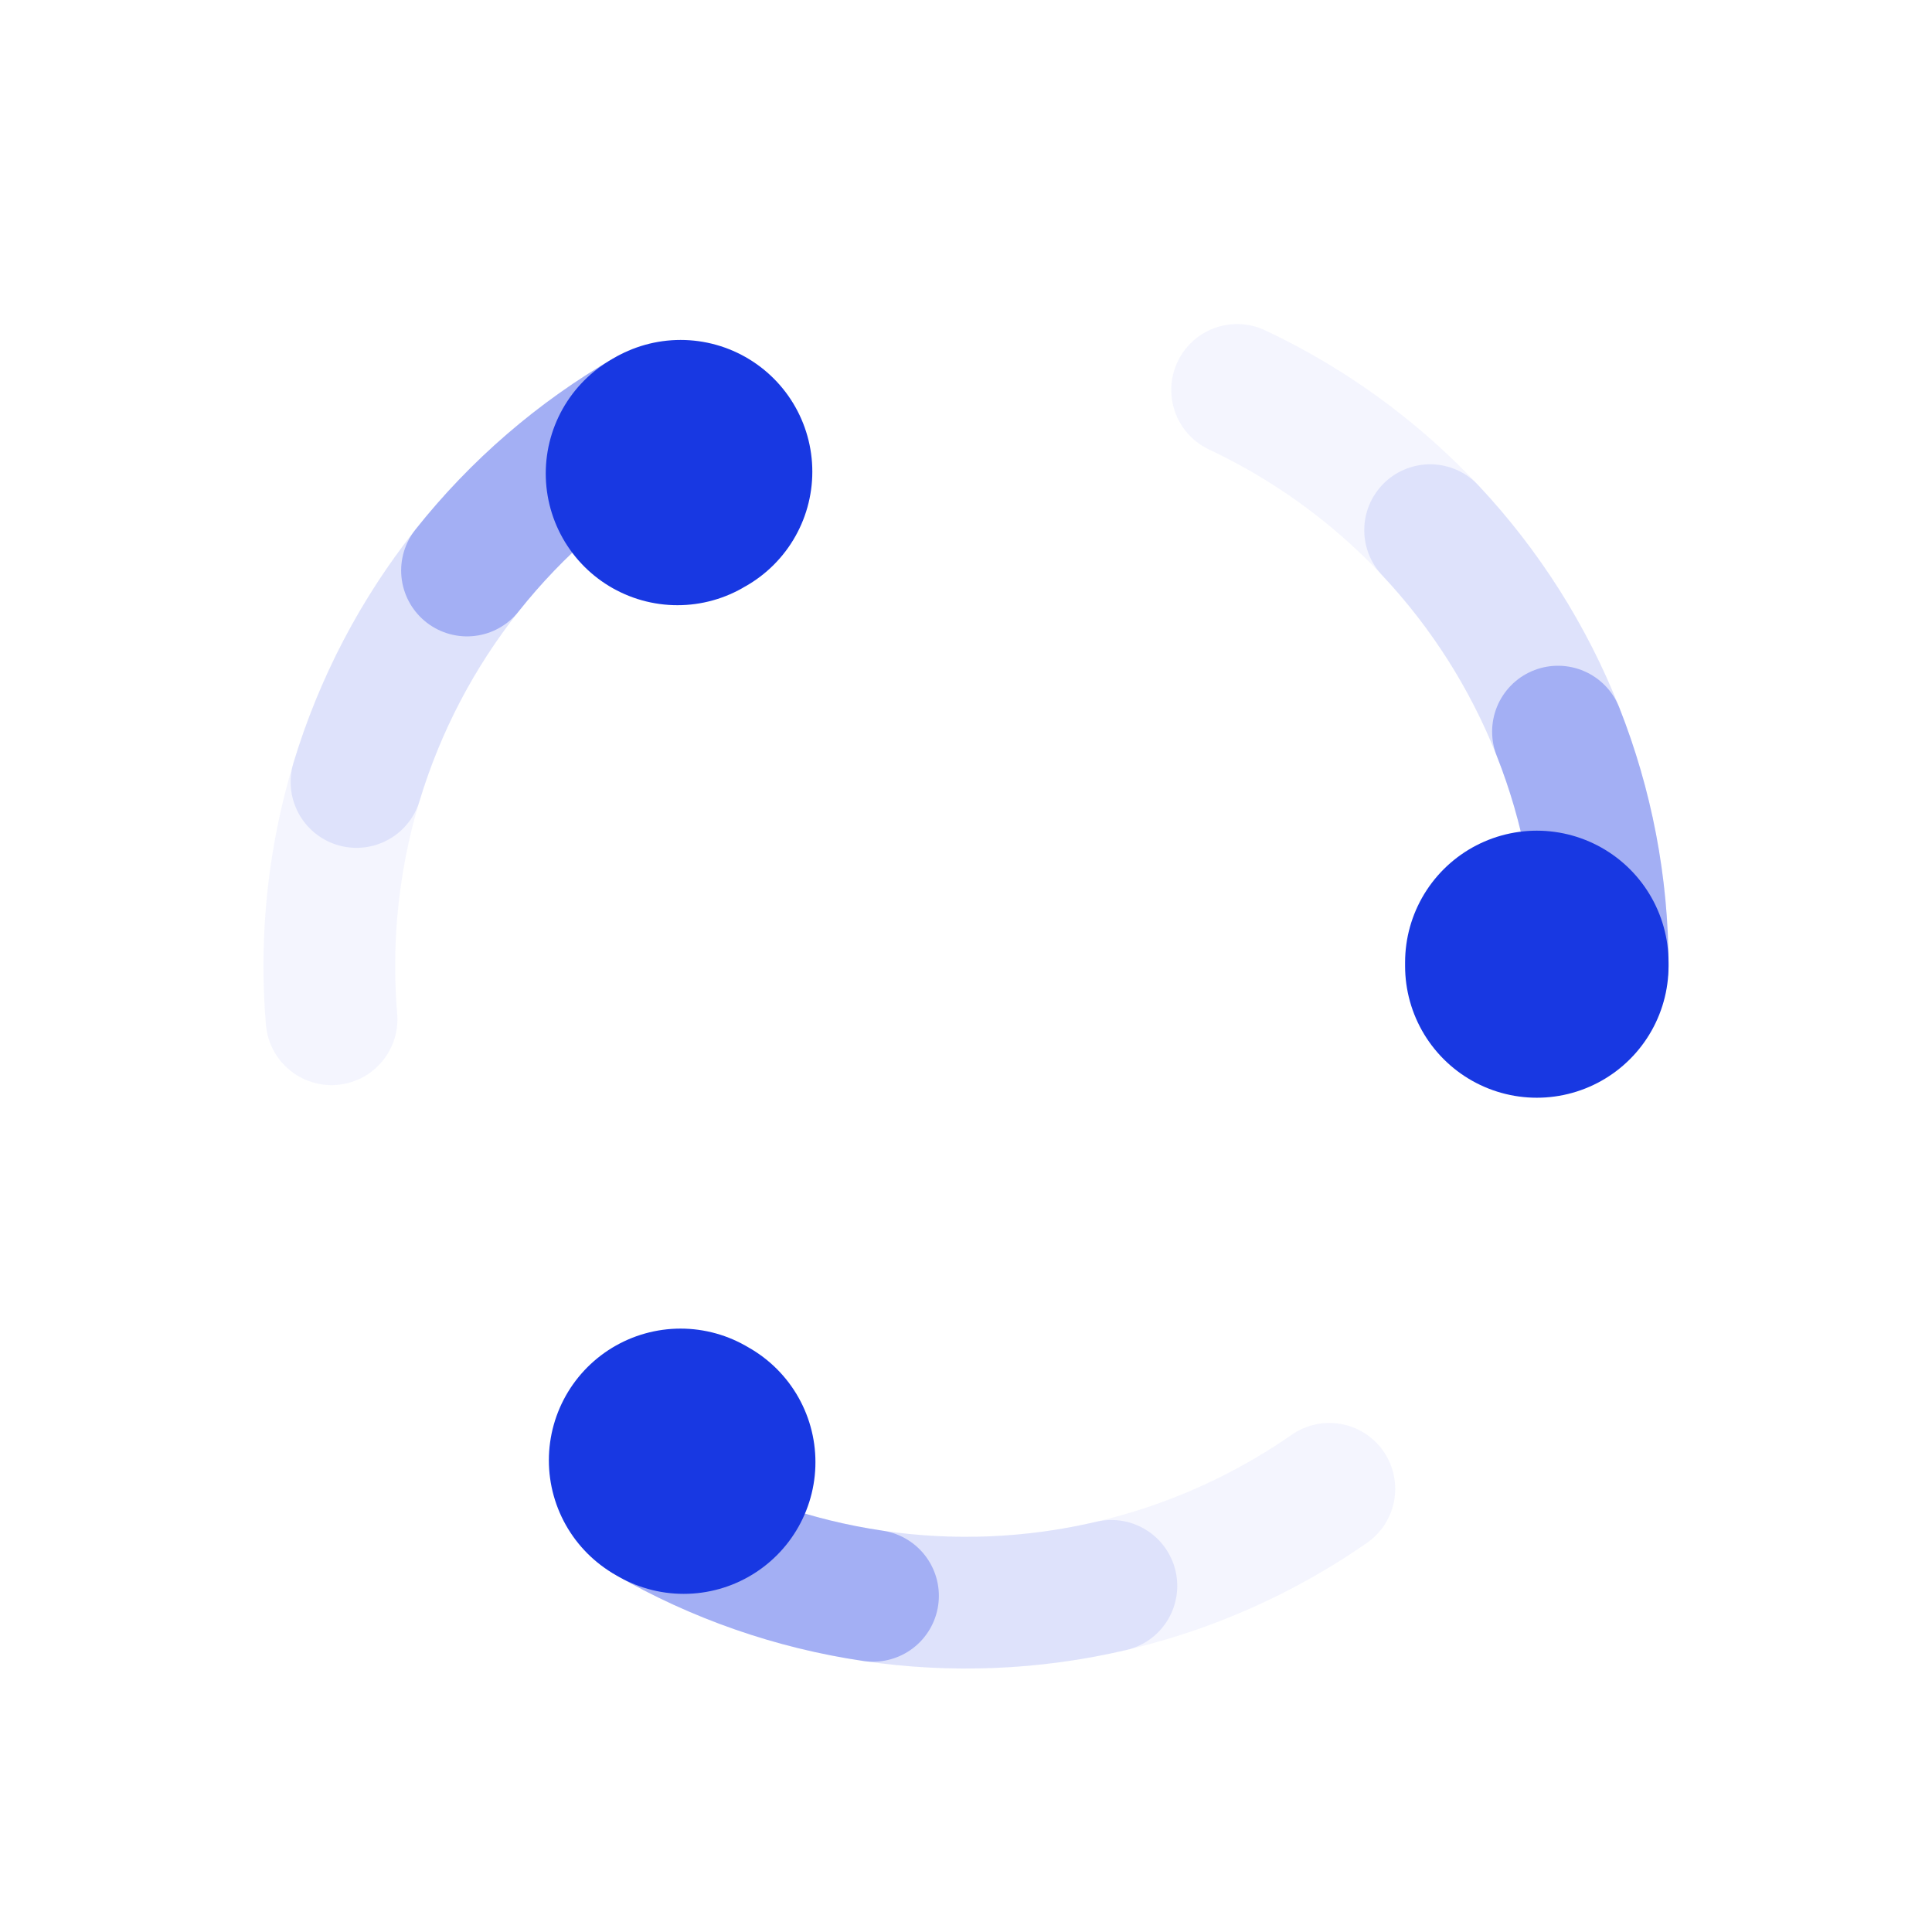
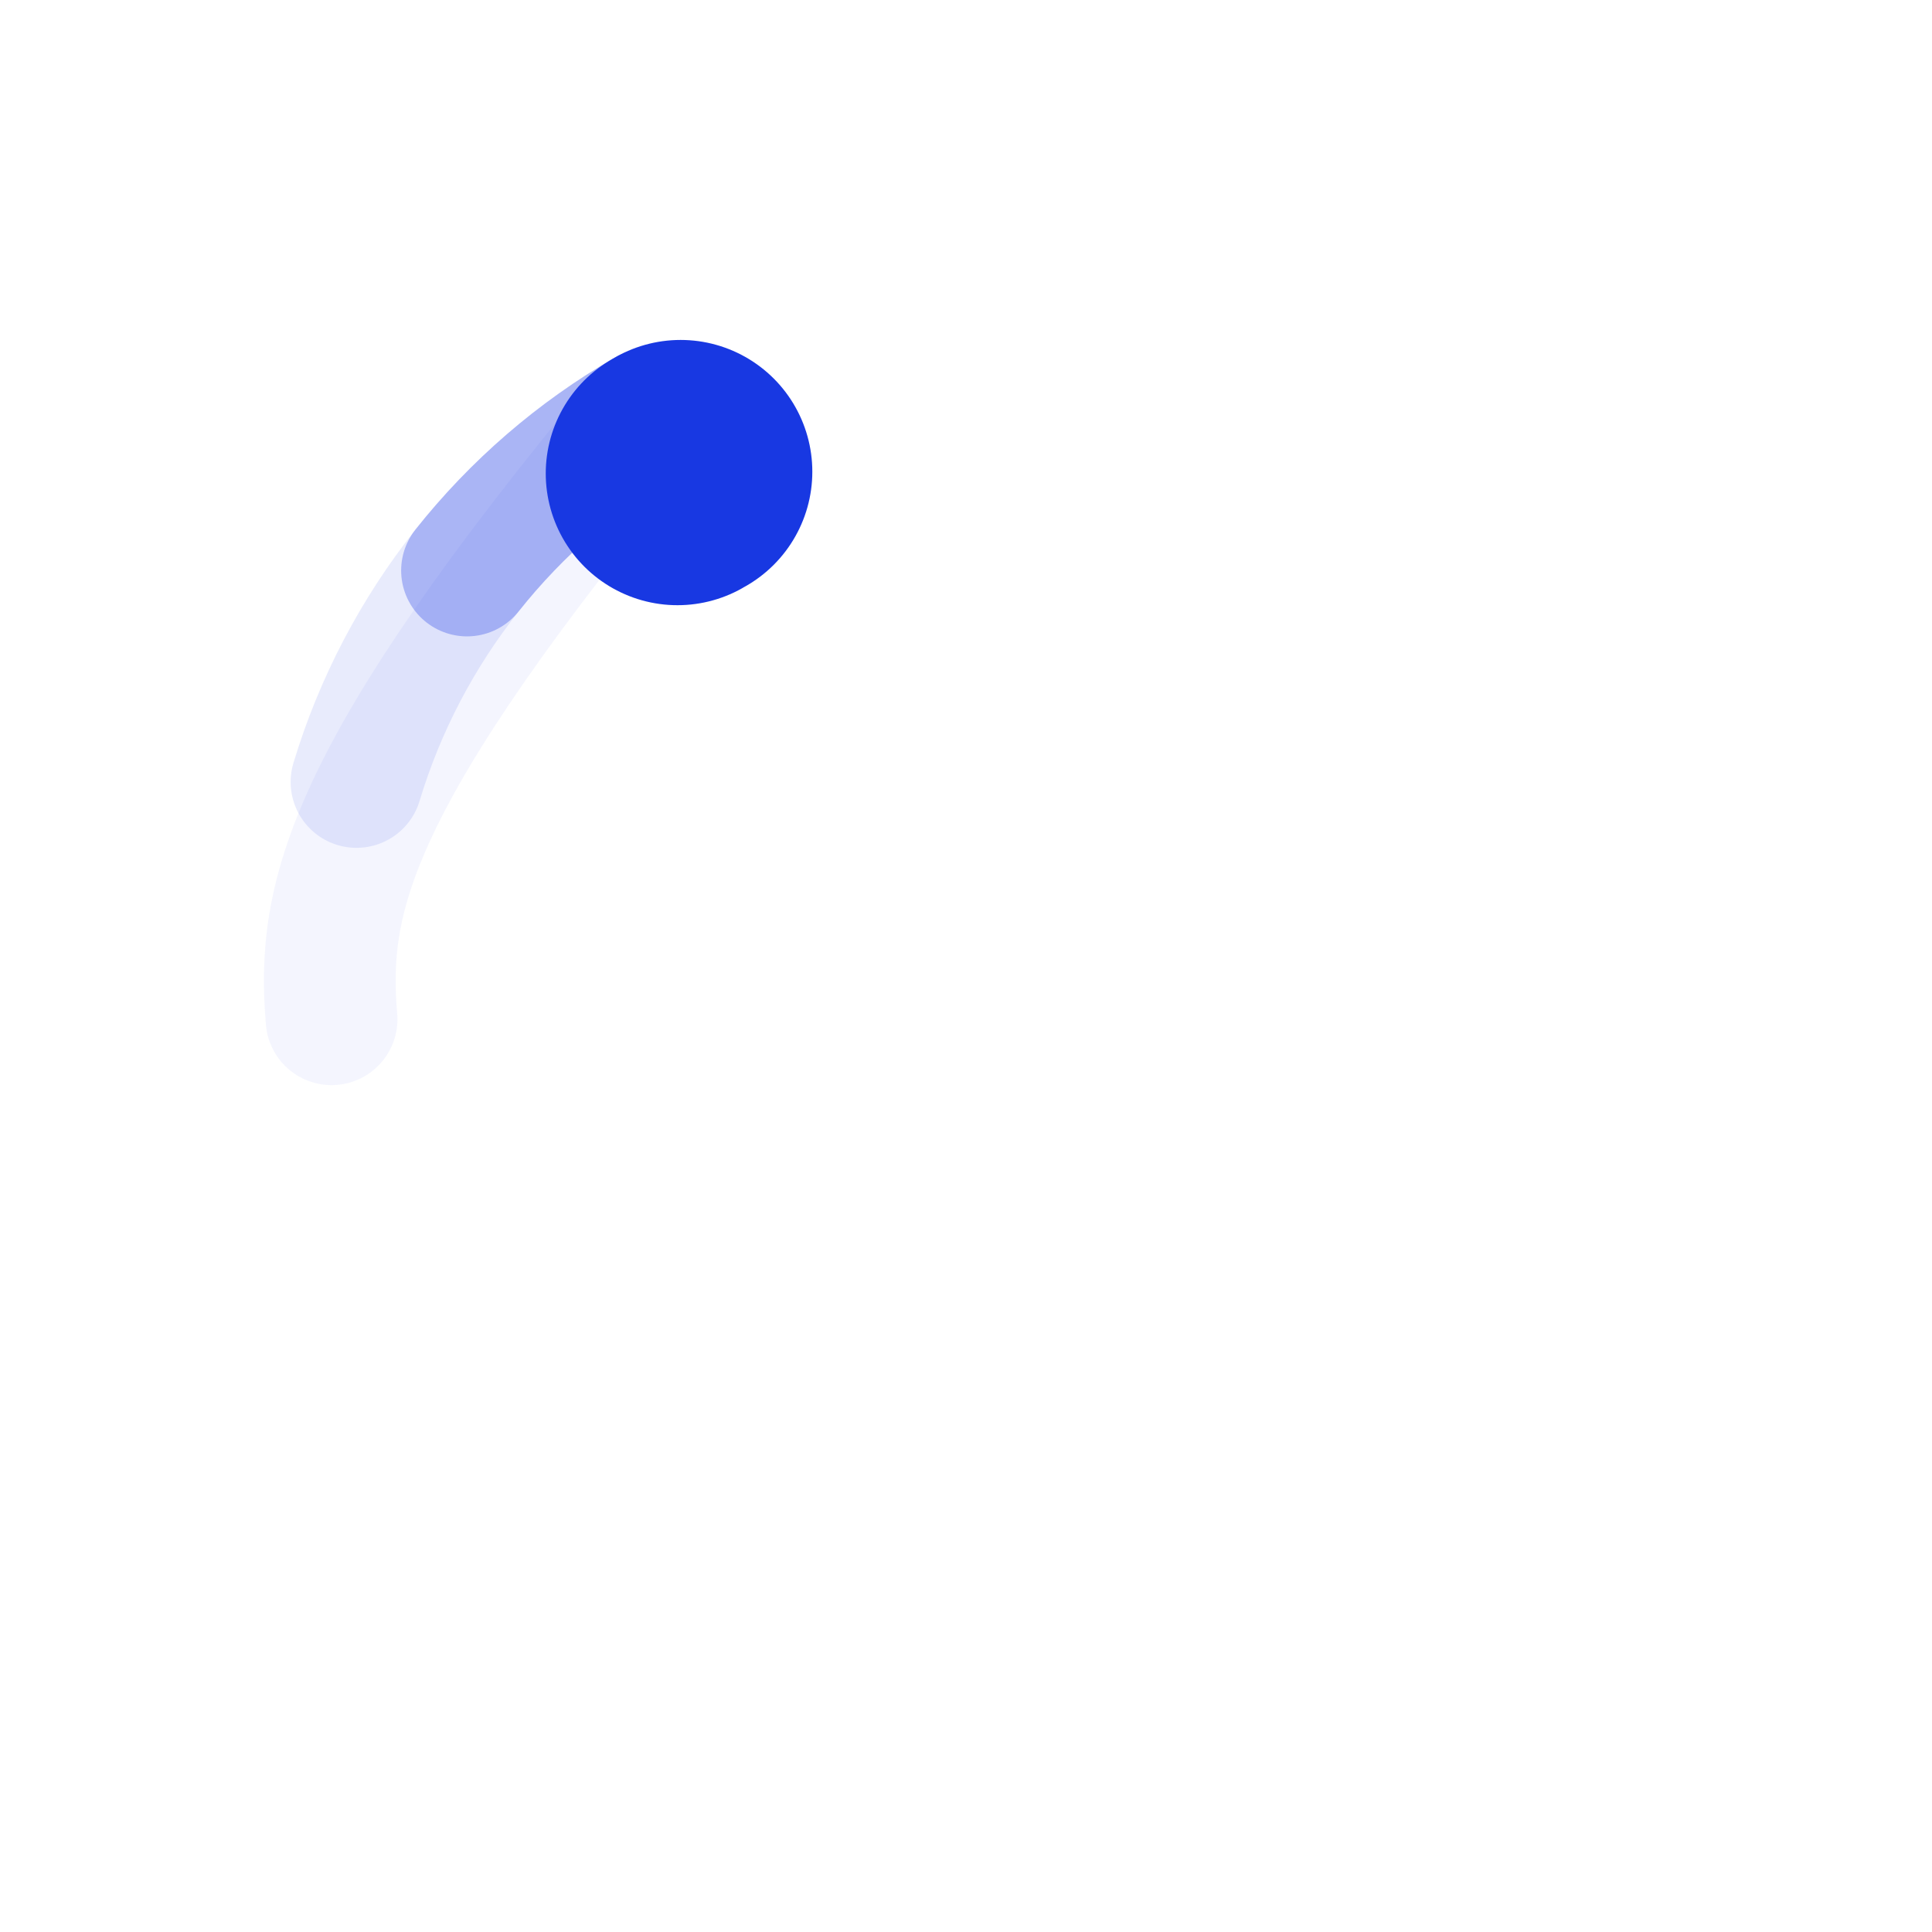
<svg xmlns="http://www.w3.org/2000/svg" width="44" height="44" viewBox="0 0 44 44" fill="none">
  <g clip-path="url(#clip0_15_5912)">
    <path opacity="0.05" d="M36.5 22C36.5 19.248 35.717 16.554 34.243 14.23C32.768 11.907 30.663 10.052 28.174 8.88" stroke="#1838E2" stroke-width="3" stroke-linecap="round" />
    <path opacity="0.1" d="M36.5 22C36.5 18.312 35.095 14.762 32.57 12.074" stroke="#1838E2" stroke-width="3" stroke-linecap="round" />
-     <path opacity="0.3" d="M36.5 22C36.5 20.172 36.154 18.361 35.482 16.662" stroke="#1838E2" stroke-width="3" stroke-linecap="round" />
-     <path d="M35 22C35 21.973 35 21.946 35 21.918" stroke="#1838E2" stroke-width="6" stroke-linecap="round" />
  </g>
  <g clip-path="url(#clip1_15_5912)">
-     <path opacity="0.05" d="M14.75 9.443C12.367 10.818 10.425 12.844 9.15 15.282C7.875 17.721 7.321 20.471 7.551 23.213" stroke="#1838E2" stroke-width="3" stroke-linecap="round" />
+     <path opacity="0.05" d="M14.75 9.443C7.875 17.721 7.321 20.471 7.551 23.213" stroke="#1838E2" stroke-width="3" stroke-linecap="round" />
    <path opacity="0.1" d="M14.75 9.443C11.556 11.287 9.185 14.278 8.119 17.809" stroke="#1838E2" stroke-width="3" stroke-linecap="round" />
    <path opacity="0.3" d="M14.75 9.443C13.167 10.356 11.772 11.561 10.636 12.993" stroke="#1838E2" stroke-width="3" stroke-linecap="round" />
    <path d="M15.5 10.742C15.476 10.755 15.453 10.769 15.429 10.783" stroke="#1838E2" stroke-width="6" stroke-linecap="round" />
  </g>
  <g clip-path="url(#clip2_15_5912)">
    <path opacity="0.05" d="M14.75 34.557C17.133 35.933 19.858 36.602 22.607 36.487C25.356 36.372 28.016 35.477 30.275 33.907" stroke="#1838E2" stroke-width="3" stroke-linecap="round" />
    <path opacity="0.1" d="M14.75 34.557C17.944 36.401 21.721 36.959 25.311 36.117" stroke="#1838E2" stroke-width="3" stroke-linecap="round" />
    <path opacity="0.3" d="M14.75 34.557C16.333 35.471 18.074 36.077 19.882 36.344" stroke="#1838E2" stroke-width="3" stroke-linecap="round" />
    <path d="M15.5 33.258C15.524 33.272 15.547 33.285 15.571 33.299" stroke="#1838E2" stroke-width="6" stroke-linecap="round" />
  </g>
  <defs>
    <clipPath id="clip0_15_5912">
-       <rect width="32" height="32" fill="white" transform="translate(6 6)" />
-     </clipPath>
+       </clipPath>
    <clipPath id="clip1_15_5912">
      <rect width="32" height="32" fill="white" transform="translate(16.144 43.856) rotate(-120)" />
    </clipPath>
    <clipPath id="clip2_15_5912">
-       <rect width="32" height="32" fill="white" transform="translate(43.856 16.144) rotate(120)" />
-     </clipPath>
+       </clipPath>
  </defs>
</svg>